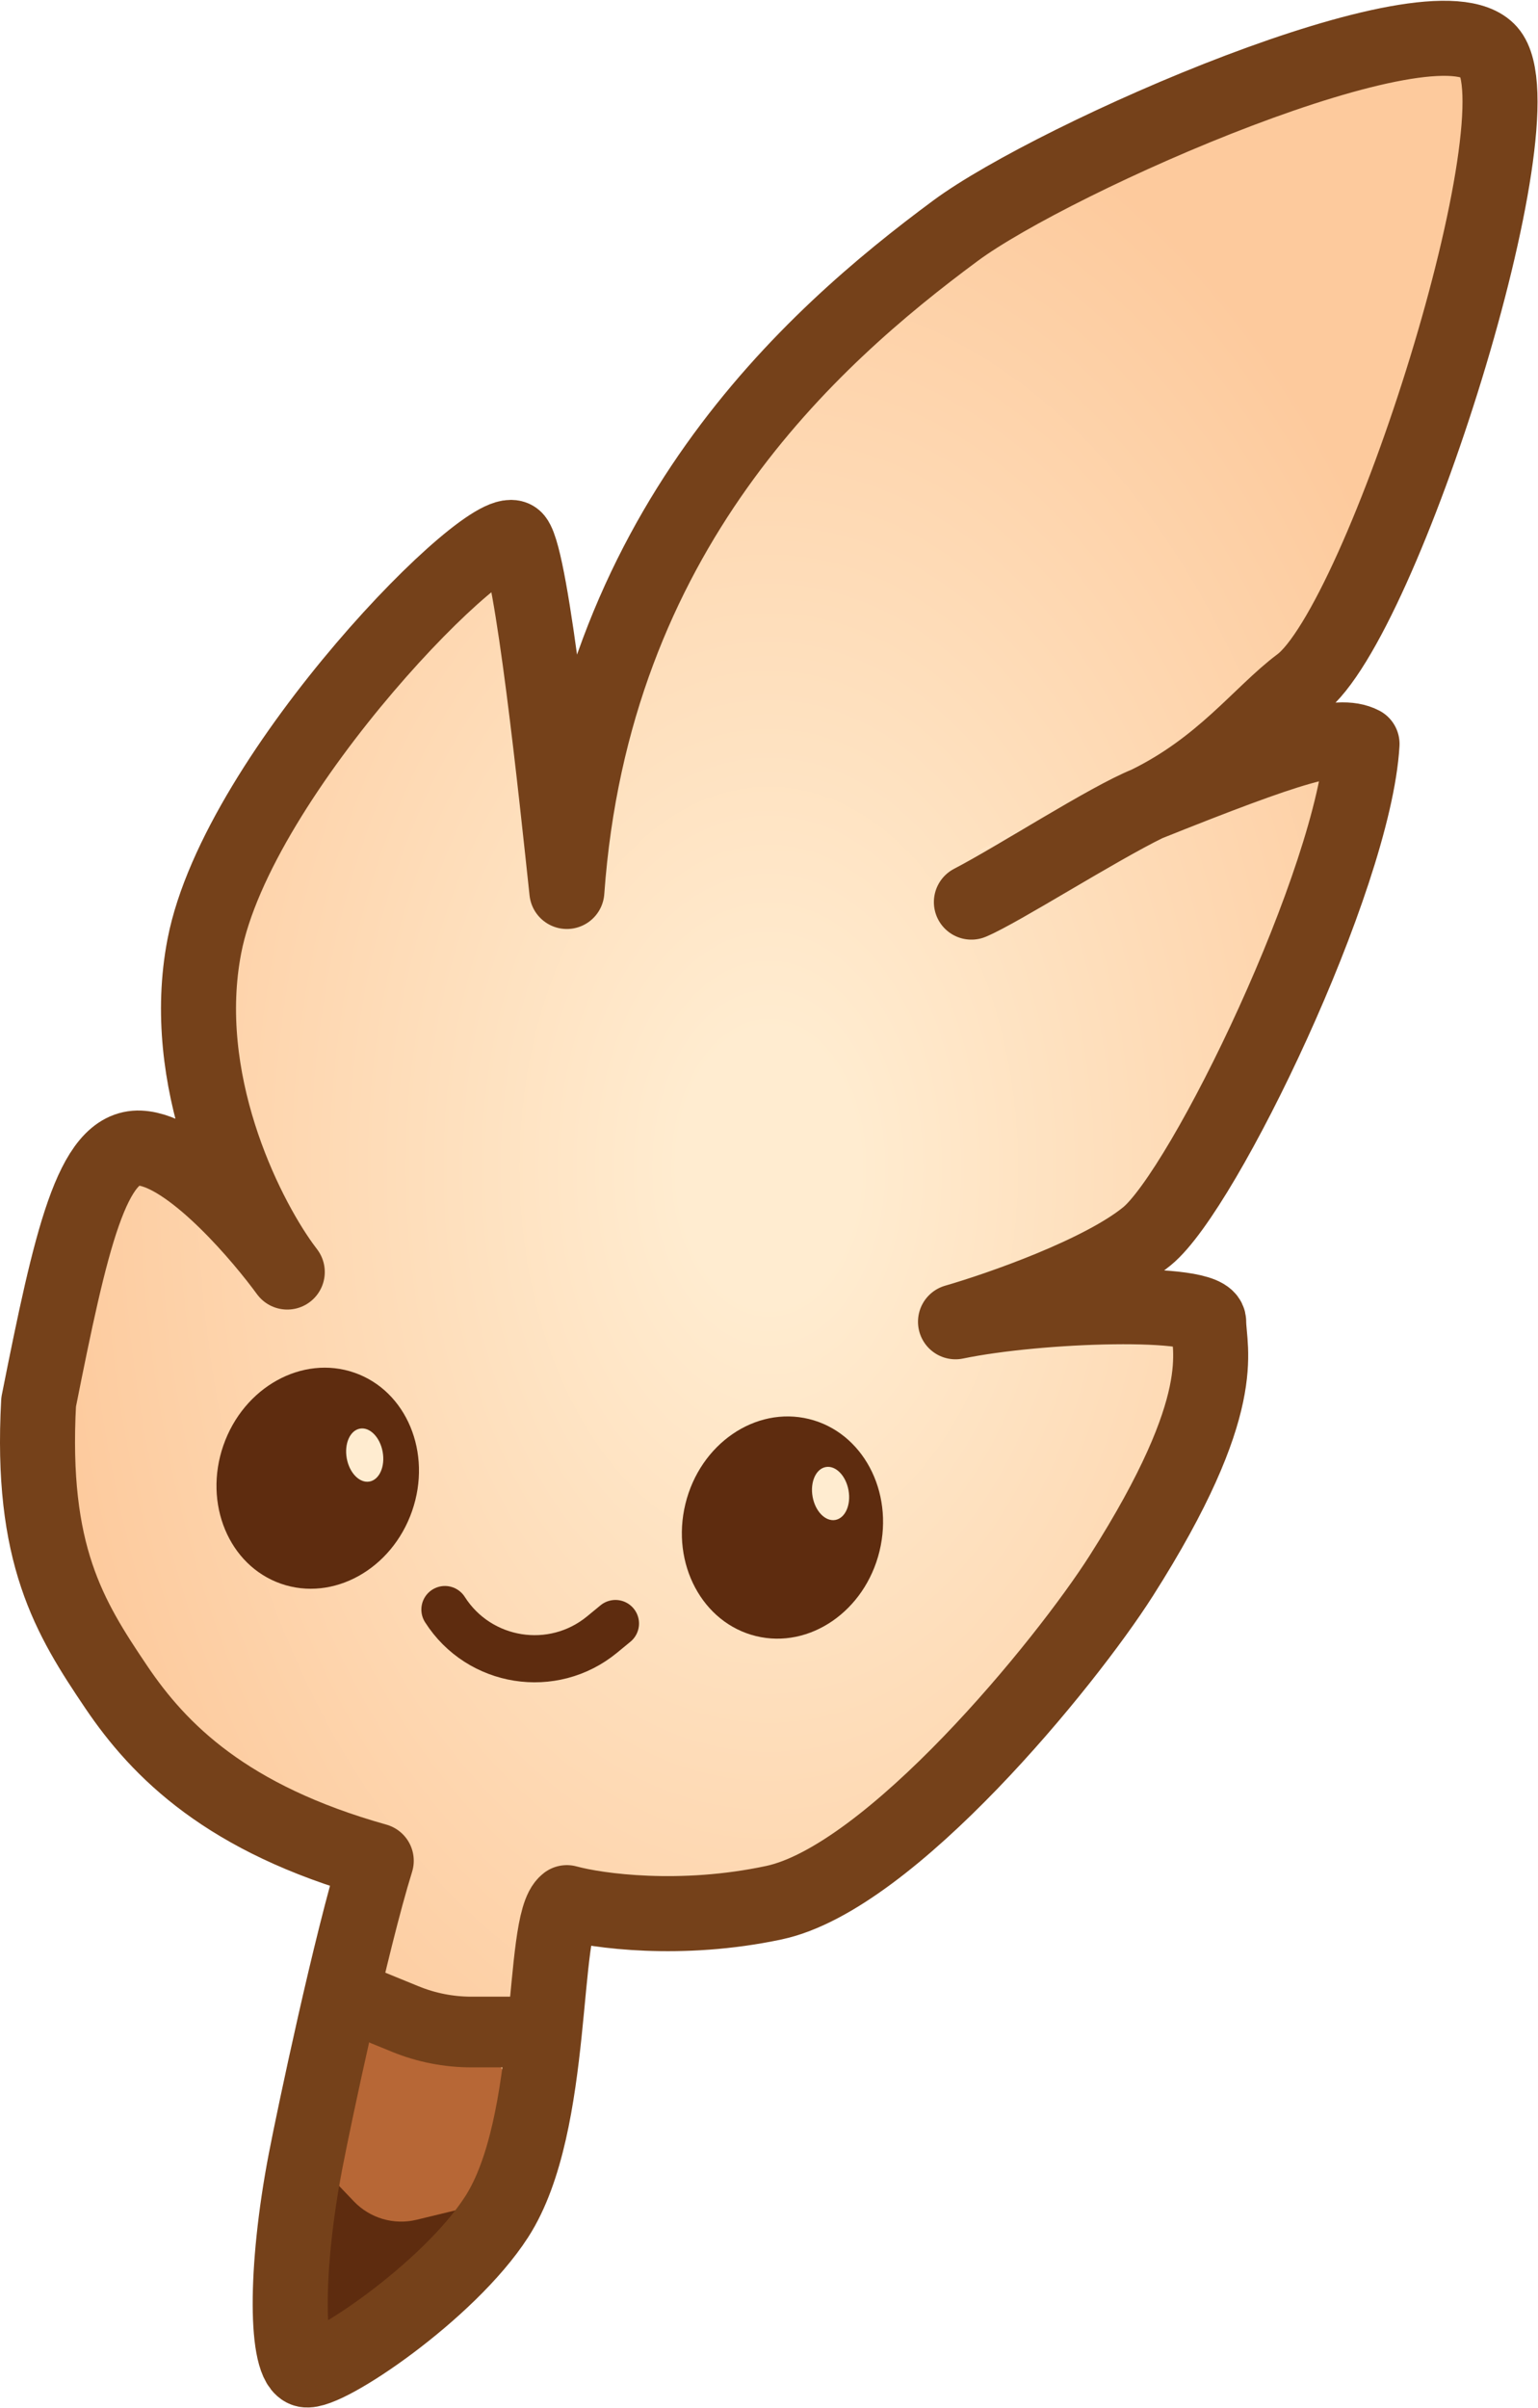
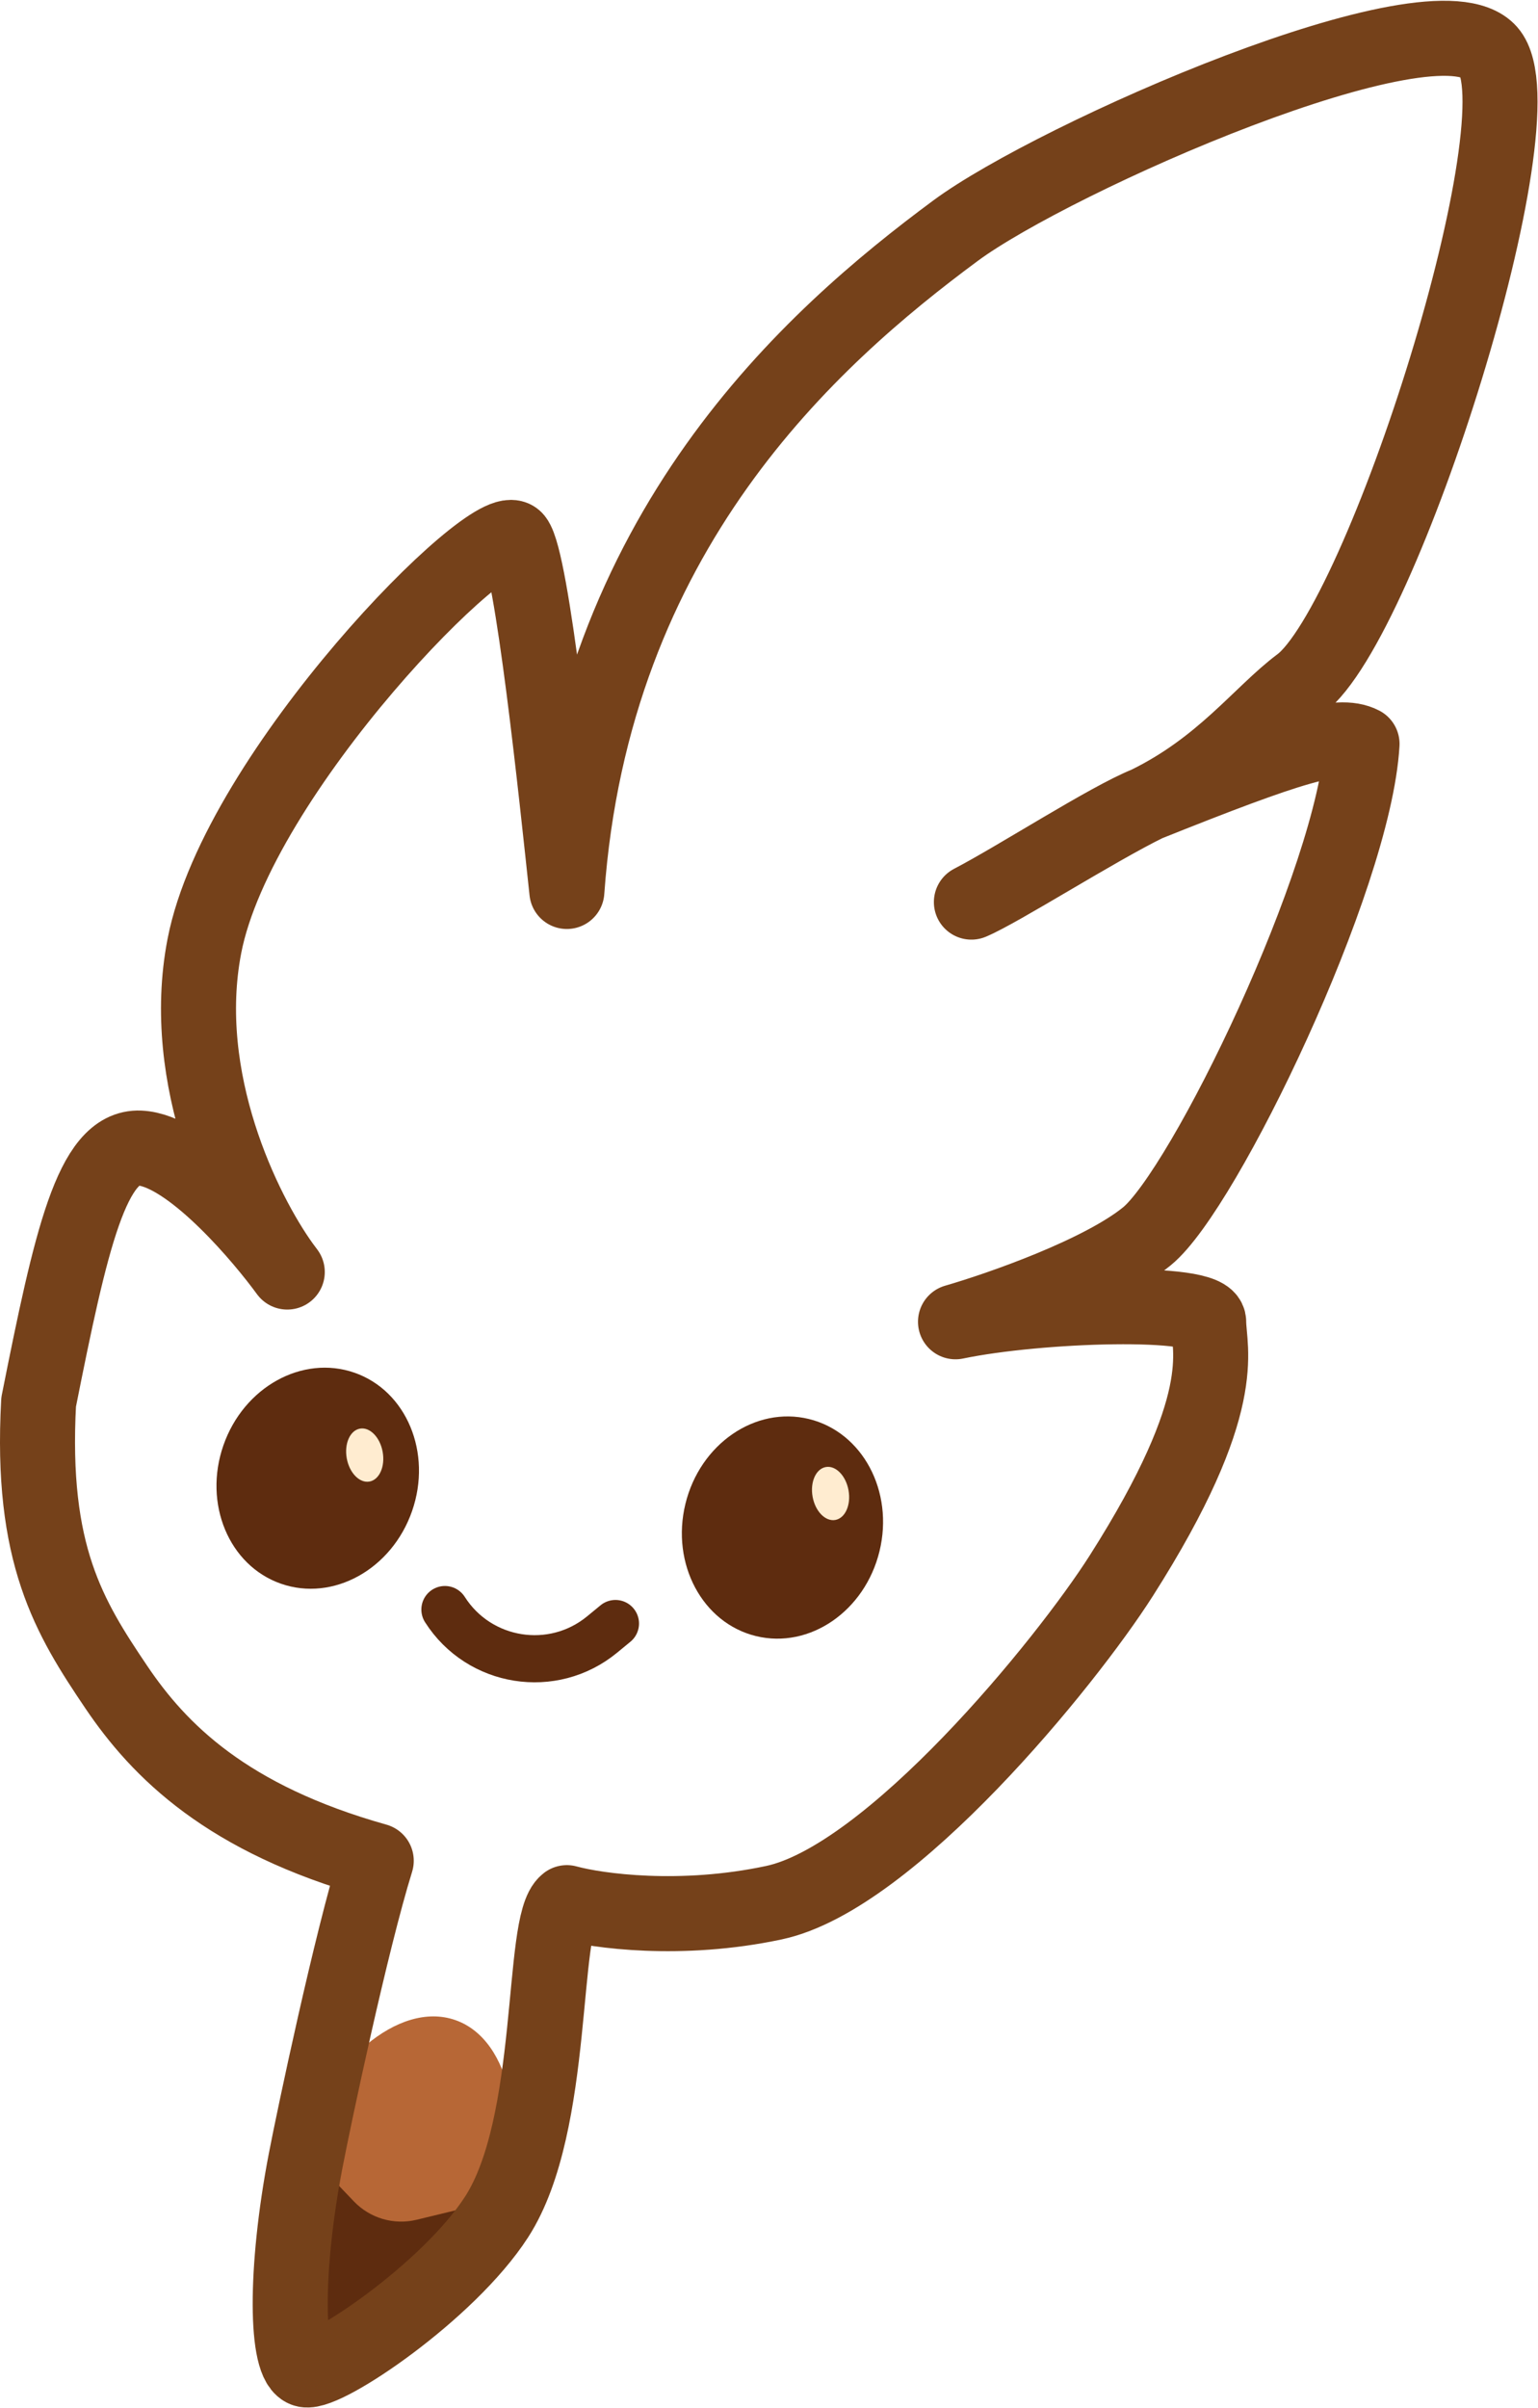
<svg xmlns="http://www.w3.org/2000/svg" width="1763" height="2759" viewBox="0 0 1763 2759" fill="none">
-   <path fill-rule="evenodd" clip-rule="evenodd" d="M1263.1 910.297C1204.59 938.862 1149.88 963.84 1116.79 977.805C1169.54 950.402 1218.46 928.159 1263.1 910.297ZM323.754 1449.88C325.727 1452.48 327.575 1454.96 329.286 1457.3C327.503 1455 325.656 1452.52 323.754 1449.88Z" fill="url(#paint0_radial_354_1268)" />
-   <path d="M431.285 2631.8C454.285 2636.8 514.085 2625.4 569.285 2539.8C638.285 2432.8 619.285 2202.8 649.785 2179.8C684.452 2189.3 780.485 2202.6 887.285 2179.8C1020.79 2151.3 1267.29 1847.3 1285.29 1805.3C1303.29 1763.3 1380.29 1519.8 1380.29 1487.3C1380.29 1461.3 1190.29 1494.47 1095.29 1514.3C1146.62 1499.47 1262.39 1459.1 1314.79 1416.3C1380.29 1362.8 1552.29 1006.8 1561.29 852.304C1534.15 838.146 1427.63 844.467 1263.1 910.297C1204.59 938.862 1149.88 963.84 1116.79 977.805C1169.54 950.402 1218.46 928.159 1263.1 910.297C1349.83 867.952 1444.9 817.724 1490.29 783.805C1585.29 712.805 1769.29 130.305 1706.79 59.305C1644.29 -11.695 1196.29 166.305 1095.29 264.305C994.286 362.305 679.285 608.805 649.785 1021.3C638.119 912.638 609.985 641.805 590.785 617.805C566.785 587.805 272.785 884.805 234.285 1083.8C204.747 1236.48 279.232 1388.03 323.754 1449.88C325.727 1452.48 327.575 1454.96 329.286 1457.3C327.503 1455 325.656 1452.52 323.754 1449.88C288.258 1403.05 212.2 1317.58 160.286 1315.3C105.486 1312.9 81.286 1420.3 44.285 1606.3C34.786 1780.8 79.285 1852.8 133.286 1932.8C182.736 2006.07 260.285 2083.8 431.285 2131.8C402.286 2225.14 359.982 2425.3 350.286 2475.8C326.285 2600.8 408.285 2626.8 431.285 2631.8Z" fill="url(#paint1_radial_354_1268)" />
  <ellipse cx="453.338" cy="2511.17" rx="123.584" ry="208.463" transform="rotate(19.192 453.338 2511.17)" fill="#B76736" />
  <path d="M370.5 2700L587.5 2516.5L477.481 2543.1C451.494 2549.38 424.128 2541.36 405.65 2522.04L353.5 2467.5L370.5 2700Z" fill="#5E2C0F" />
  <path d="M323.754 1449.88C288.258 1403.05 212.2 1317.58 160.286 1315.31C105.486 1312.91 81.286 1420.31 44.285 1606.31C34.786 1780.81 79.285 1852.81 133.286 1932.81C182.736 2006.07 260.285 2083.81 431.285 2131.8C402.285 2225.14 359.982 2425.3 350.286 2475.8C326.285 2600.8 327.286 2710 350.286 2715C373.286 2720 514.085 2625.4 569.285 2539.8C638.285 2432.8 619.285 2202.8 649.785 2179.8C684.452 2189.3 780.485 2202.6 887.285 2179.8C1020.79 2151.3 1221.5 1905.5 1285.29 1805.3C1411.97 1606.31 1385.5 1546.8 1385.5 1514.3C1385.5 1488.3 1190.29 1494.47 1095.29 1514.3C1146.62 1499.47 1262.39 1459.1 1314.79 1416.3C1380.29 1362.8 1552.29 1006.8 1561.29 852.305C1534.15 838.146 1479.32 855.169 1314.79 921M323.754 1449.88C279.232 1388.03 204.747 1236.48 234.285 1083.81C272.785 884.805 566.785 587.805 590.785 617.805C609.985 641.805 638.119 912.639 649.785 1021.31C679.285 608.805 929.5 387 1095.29 264.305C1208.41 180.587 1644.29 -11.695 1706.79 59.305C1769.29 130.305 1585.29 712.805 1490.29 783.805C1444.9 817.724 1401.52 878.655 1314.79 921M323.754 1449.88C325.727 1452.48 327.574 1454.96 329.286 1457.31C327.503 1455 325.656 1452.52 323.754 1449.88ZM1314.79 921C1256.28 949.565 1146.6 1019.54 1113.5 1033.5C1166.26 1006.1 1270.14 938.862 1314.79 921Z" stroke="#75411A" stroke-width="86" stroke-linejoin="round" />
-   <path d="M394.5 2284.5L464.645 2313.15C488.653 2322.96 514.338 2328 540.27 2328H625.5" stroke="#75411A" stroke-width="81" stroke-linejoin="round" />
  <ellipse cx="896.929" cy="1750.05" rx="114.5" ry="128" transform="rotate(13.697 896.929 1750.05)" fill="#5E2C0F" />
  <ellipse cx="364.214" cy="1693.53" rx="114.5" ry="128" transform="rotate(19.192 364.214 1693.53)" fill="#5E2C0F" />
  <ellipse cx="418.064" cy="1667.04" rx="20.915" ry="30.804" transform="rotate(-10.253 418.064 1667.04)" fill="#FFECD0" />
  <ellipse cx="952.064" cy="1711.04" rx="20.915" ry="30.804" transform="rotate(-10.253 952.064 1711.04)" fill="#FFECD0" />
  <path d="M510 1844V1844C549.341 1905.67 633.758 1919.05 690.238 1872.56L705.5 1860" stroke="#5E2C0F" stroke-width="54" stroke-linecap="round" stroke-linejoin="round" />
  <defs>
    <radialGradient id="paint0_radial_354_1268" cx="0" cy="0" r="1" gradientUnits="userSpaceOnUse" gradientTransform="translate(881.231 1337.9) rotate(90) scale(1294.9 838.231)">
      <stop offset="0.12" stop-color="#FFECD0" />
      <stop offset="1" stop-color="#FDCA9D" />
    </radialGradient>
    <radialGradient id="paint1_radial_354_1268" cx="0" cy="0" r="1" gradientUnits="userSpaceOnUse" gradientTransform="translate(881.231 1337.9) rotate(90) scale(1294.9 838.231)">
      <stop offset="0.12" stop-color="#FFECD0" />
      <stop offset="1" stop-color="#FDCA9D" />
    </radialGradient>
  </defs>
</svg>